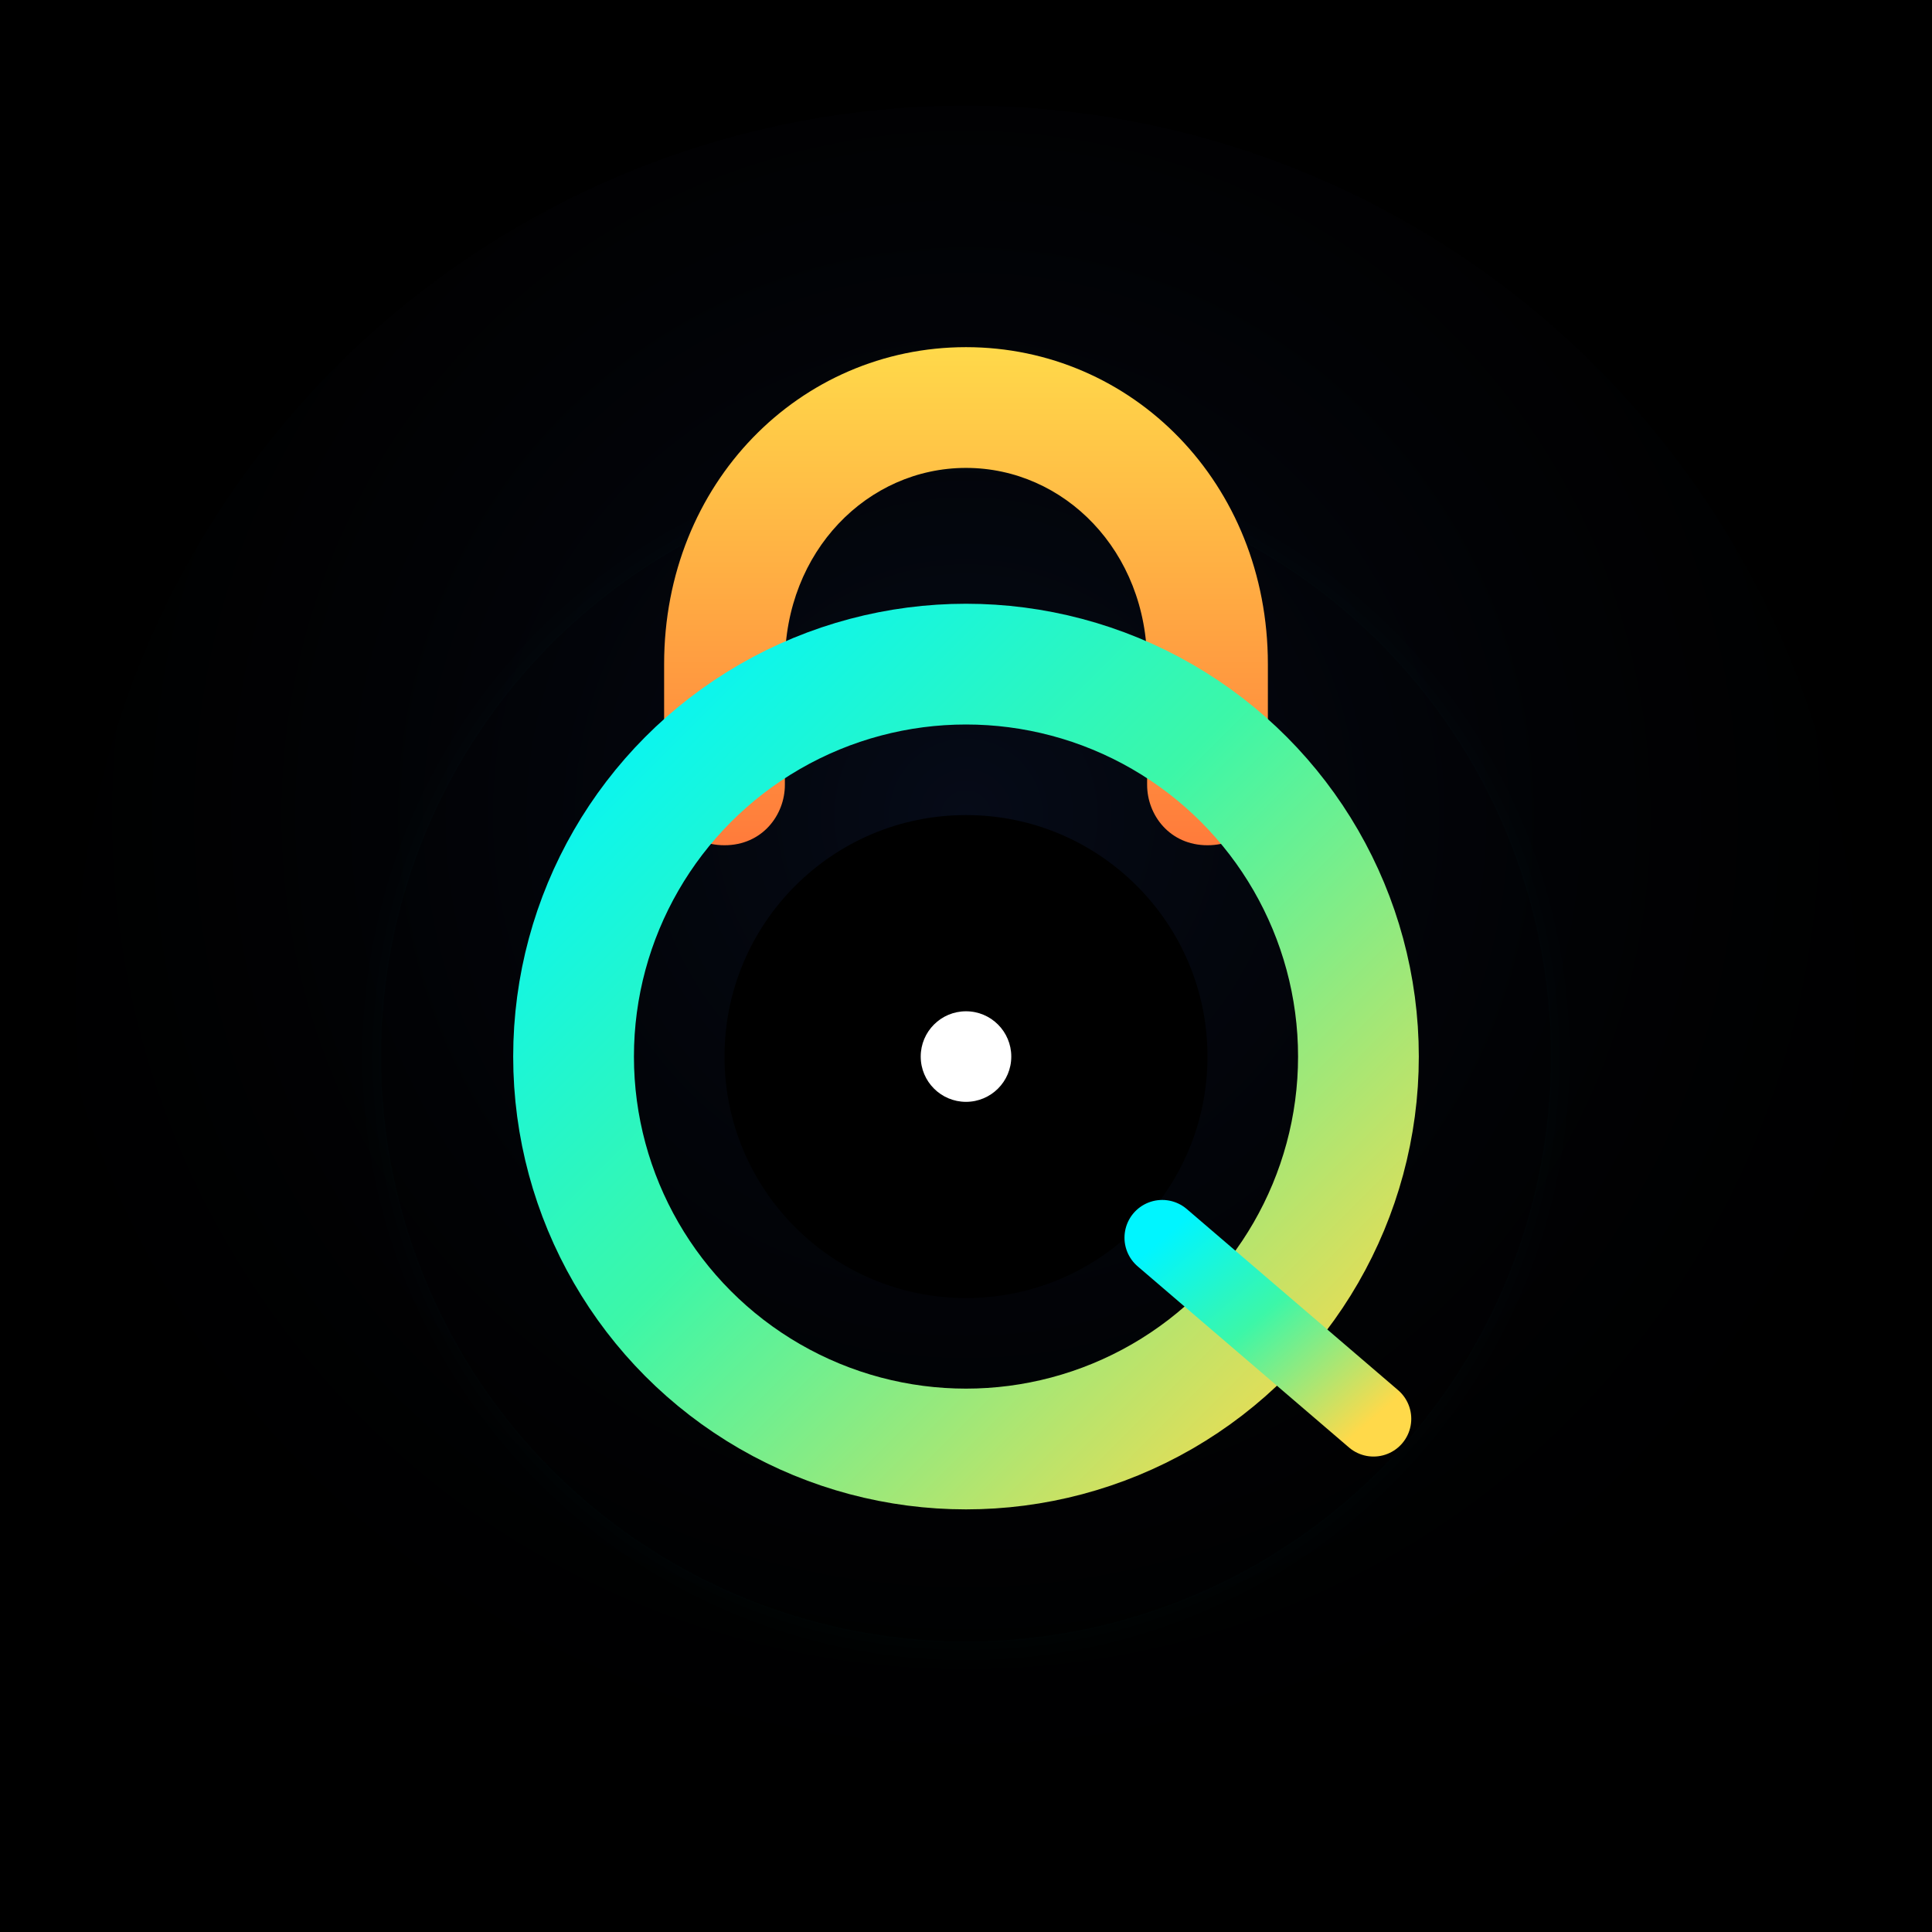
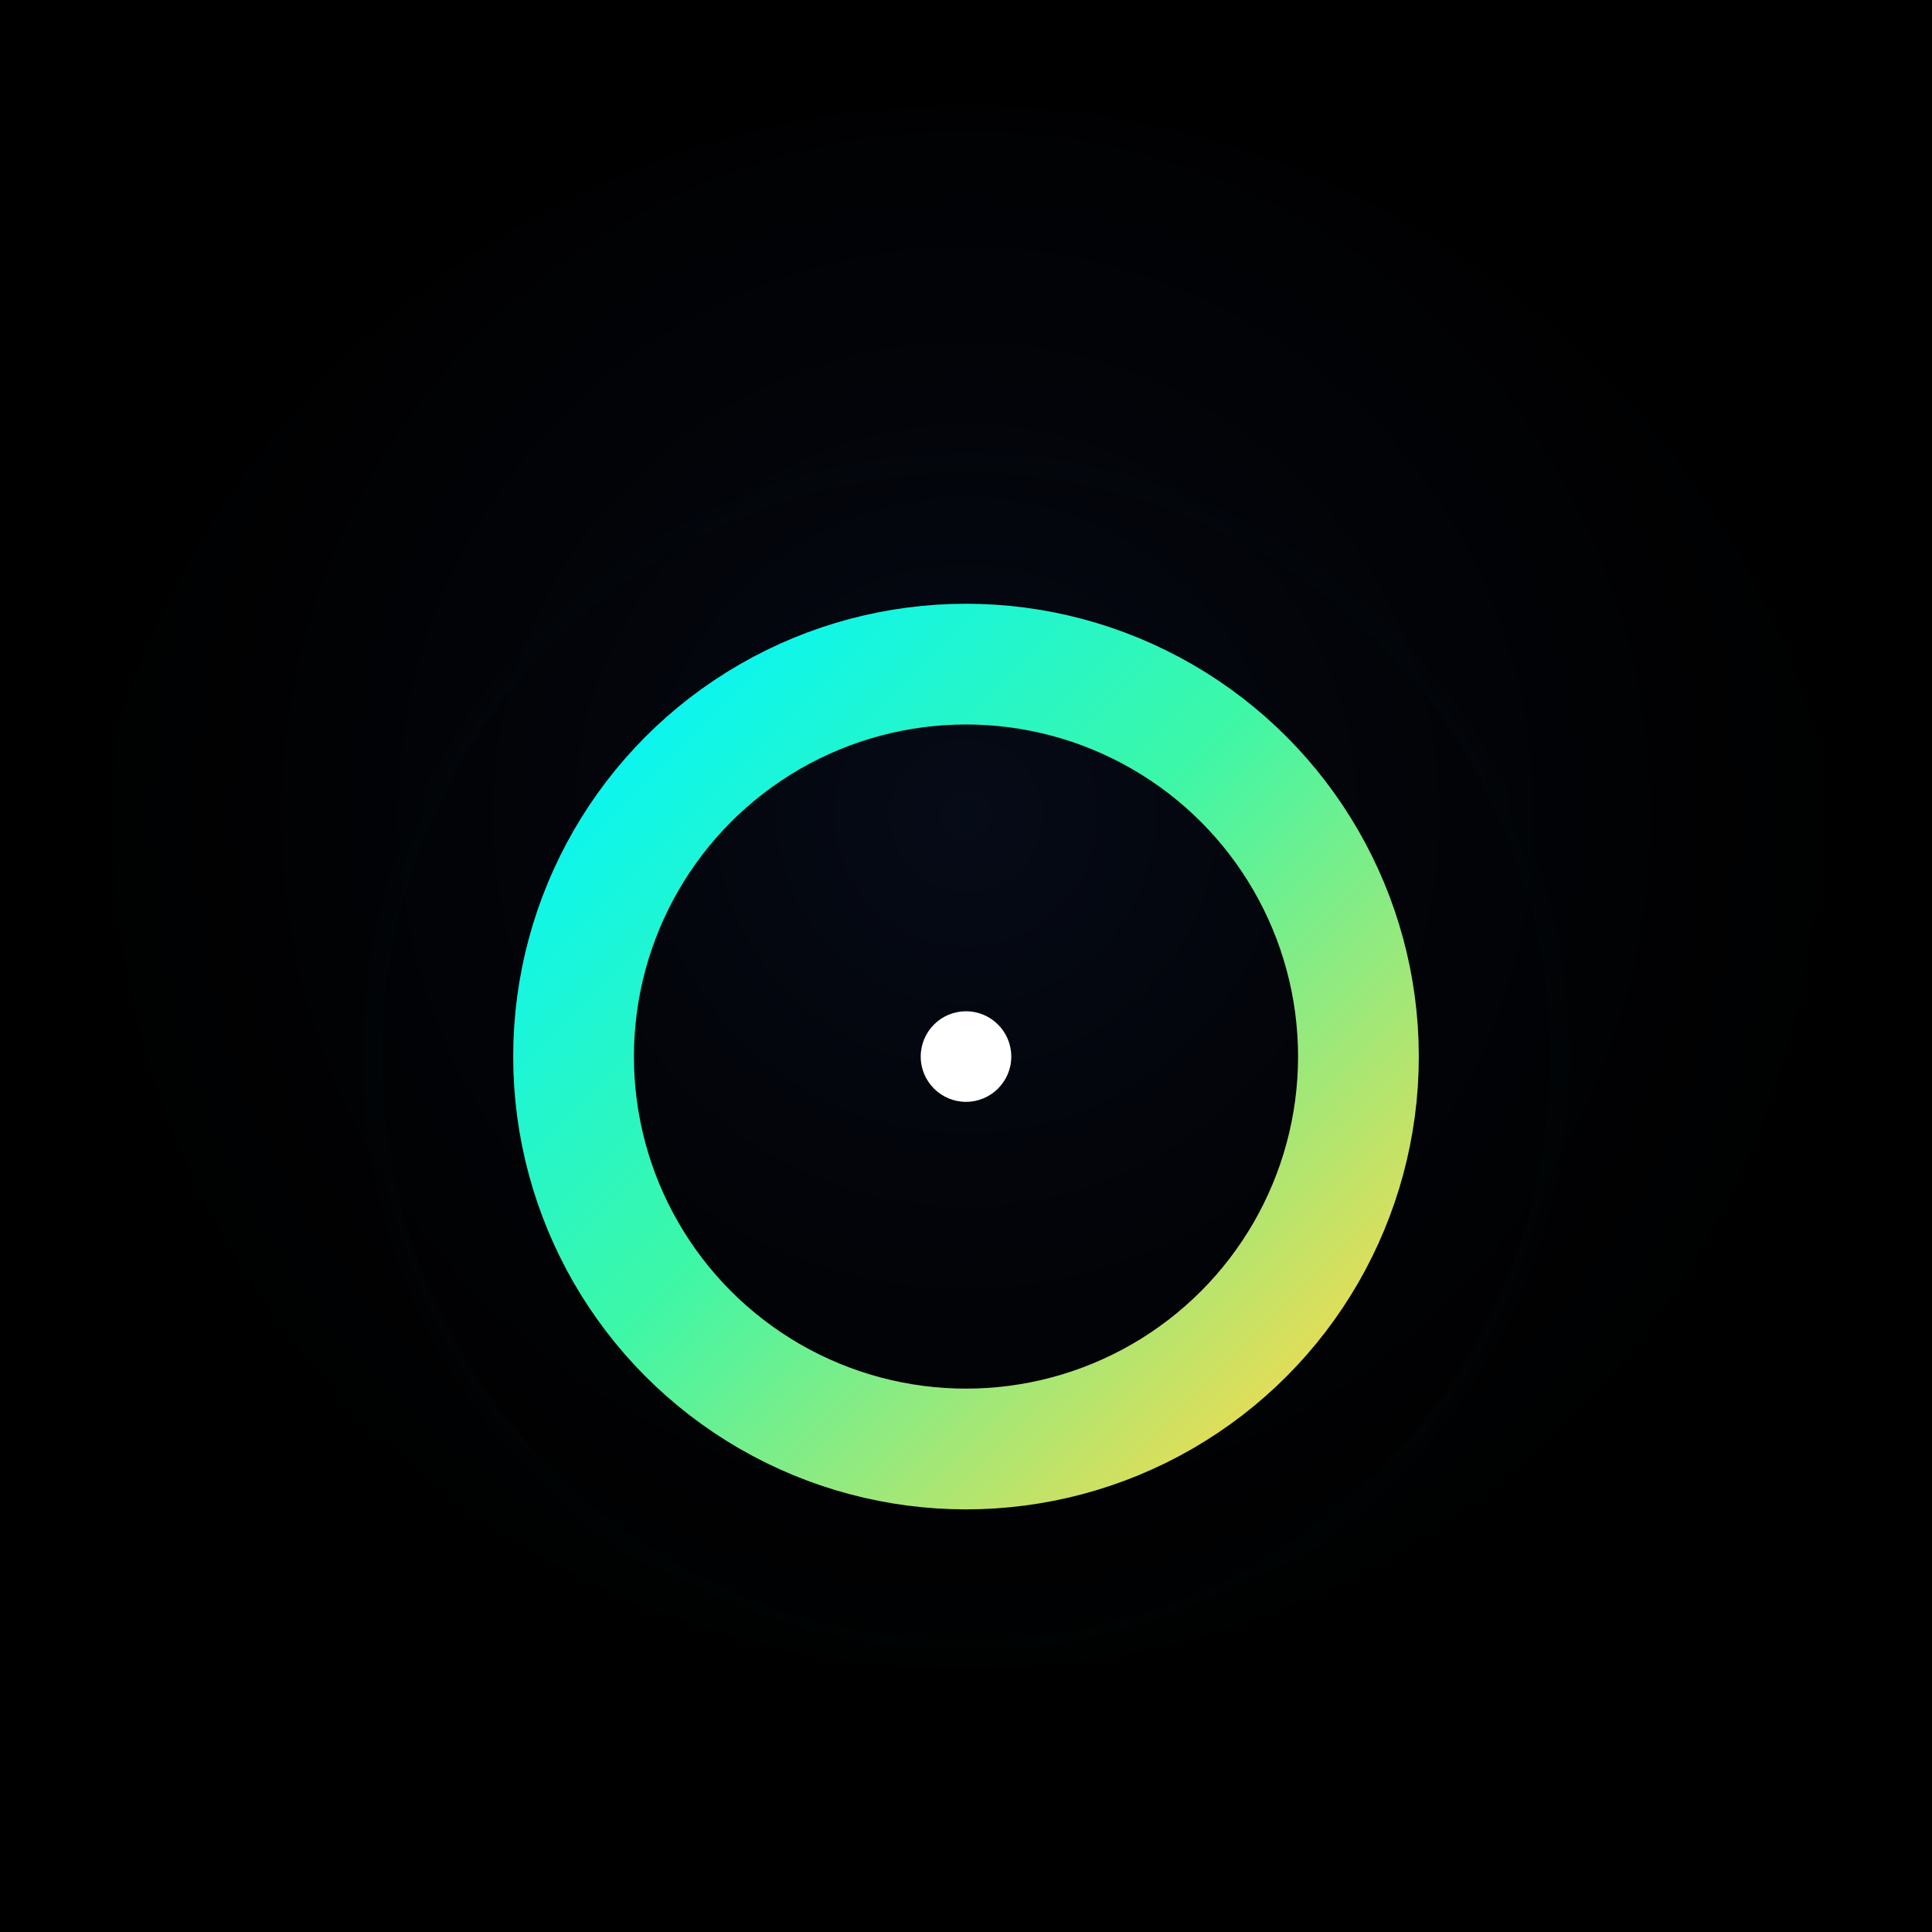
<svg xmlns="http://www.w3.org/2000/svg" width="256" height="256" viewBox="0 0 256 256">
  <defs>
    <radialGradient id="bgHalo" cx="50%" cy="40%" r="60%">
      <stop offset="0%" stop-color="#060b18" stop-opacity="1" />
      <stop offset="100%" stop-color="#000000" stop-opacity="0" />
    </radialGradient>
    <linearGradient id="qRing" x1="0%" y1="0%" x2="100%" y2="100%">
      <stop offset="0%" stop-color="#00f5ff" />
      <stop offset="45%" stop-color="#3cf7a8" />
      <stop offset="100%" stop-color="#ffd94a" />
    </linearGradient>
    <linearGradient id="shackle" x1="0%" y1="0%" x2="0%" y2="100%">
      <stop offset="0%" stop-color="#ffd94a" />
      <stop offset="100%" stop-color="#ff7b3b" />
    </linearGradient>
    <radialGradient id="waveRing" cx="50%" cy="50%" r="50%">
      <stop offset="0%" stop-color="#ffffff" stop-opacity="0.15" />
      <stop offset="35%" stop-color="#ffffff" stop-opacity="0.0" />
      <stop offset="70%" stop-color="#00f5ff" stop-opacity="0.35" />
      <stop offset="100%" stop-color="#000000" stop-opacity="0" />
    </radialGradient>
  </defs>
  <rect x="0" y="0" width="256" height="256" fill="#000000" />
  <circle cx="128" cy="132" r="118" fill="url(#bgHalo)" />
  <circle cx="128" cy="140" r="82" fill="none" stroke="url(#waveRing)" stroke-width="9" />
-   <path d="M88 88        C 88 64, 106 46, 128 46        C 150 46, 168 64, 168 88        L 168 104        C 168 108, 165 112, 160 112        C 155 112, 152 108, 152 104        L 152 88        C 152 73, 141 62, 128 62        C 115 62, 104 73, 104 88        L 104 104        C 104 108, 101 112, 96 112        C 91 112, 88 108, 88 104        Z" fill="url(#shackle)" />
  <circle cx="128" cy="140" r="52" fill="none" stroke="url(#qRing)" stroke-width="16" stroke-linecap="round" />
-   <circle cx="128" cy="140" r="32" fill="#000000" />
-   <path d="M154 164        L182 188" fill="none" stroke="url(#qRing)" stroke-width="10" stroke-linecap="round" />
  <circle cx="128" cy="140" r="6" fill="#ffffff" />
</svg>